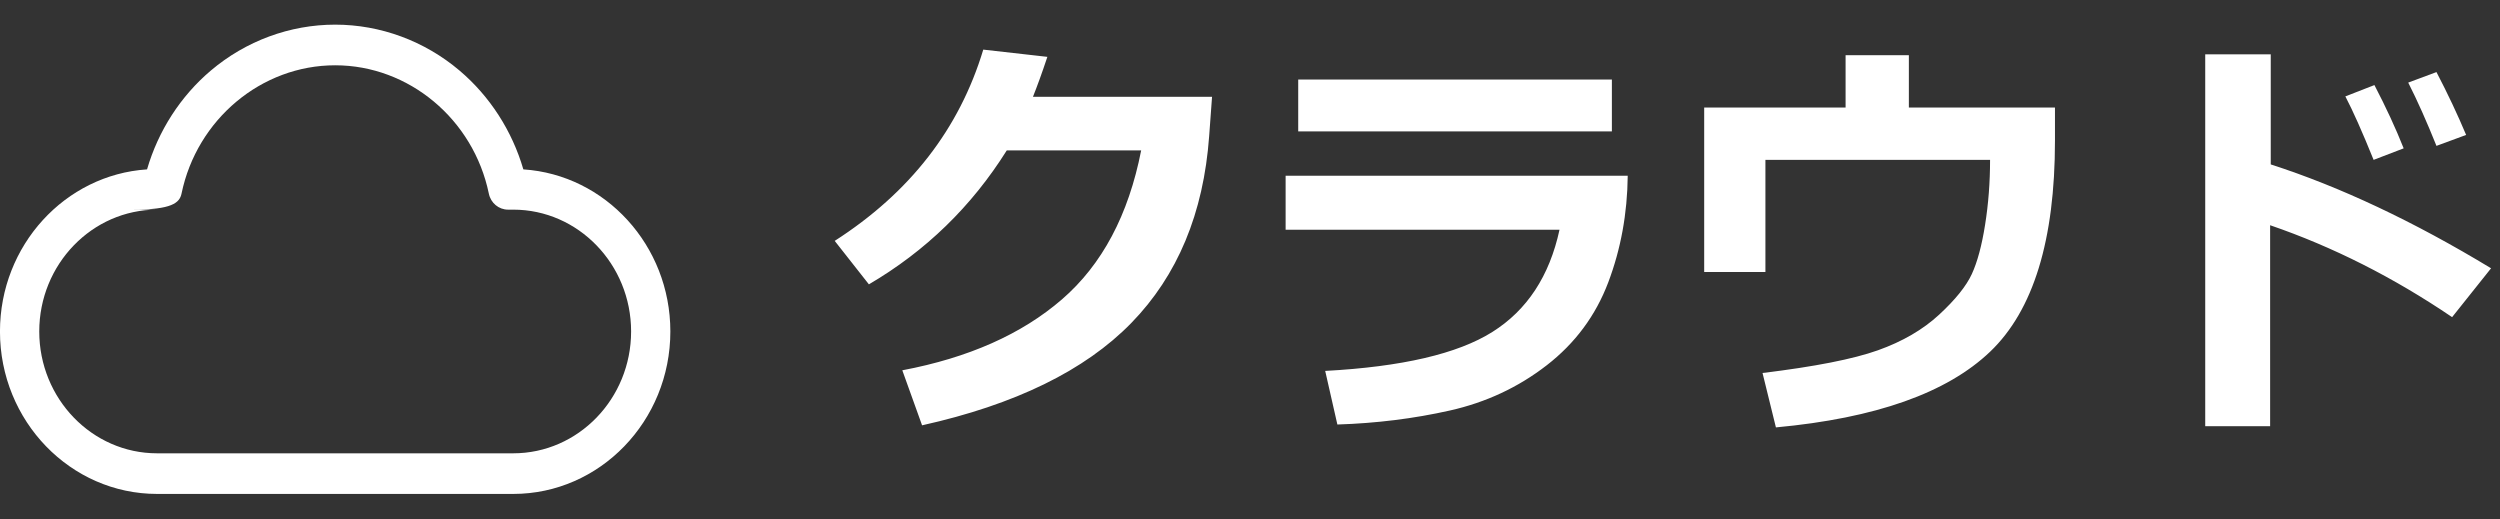
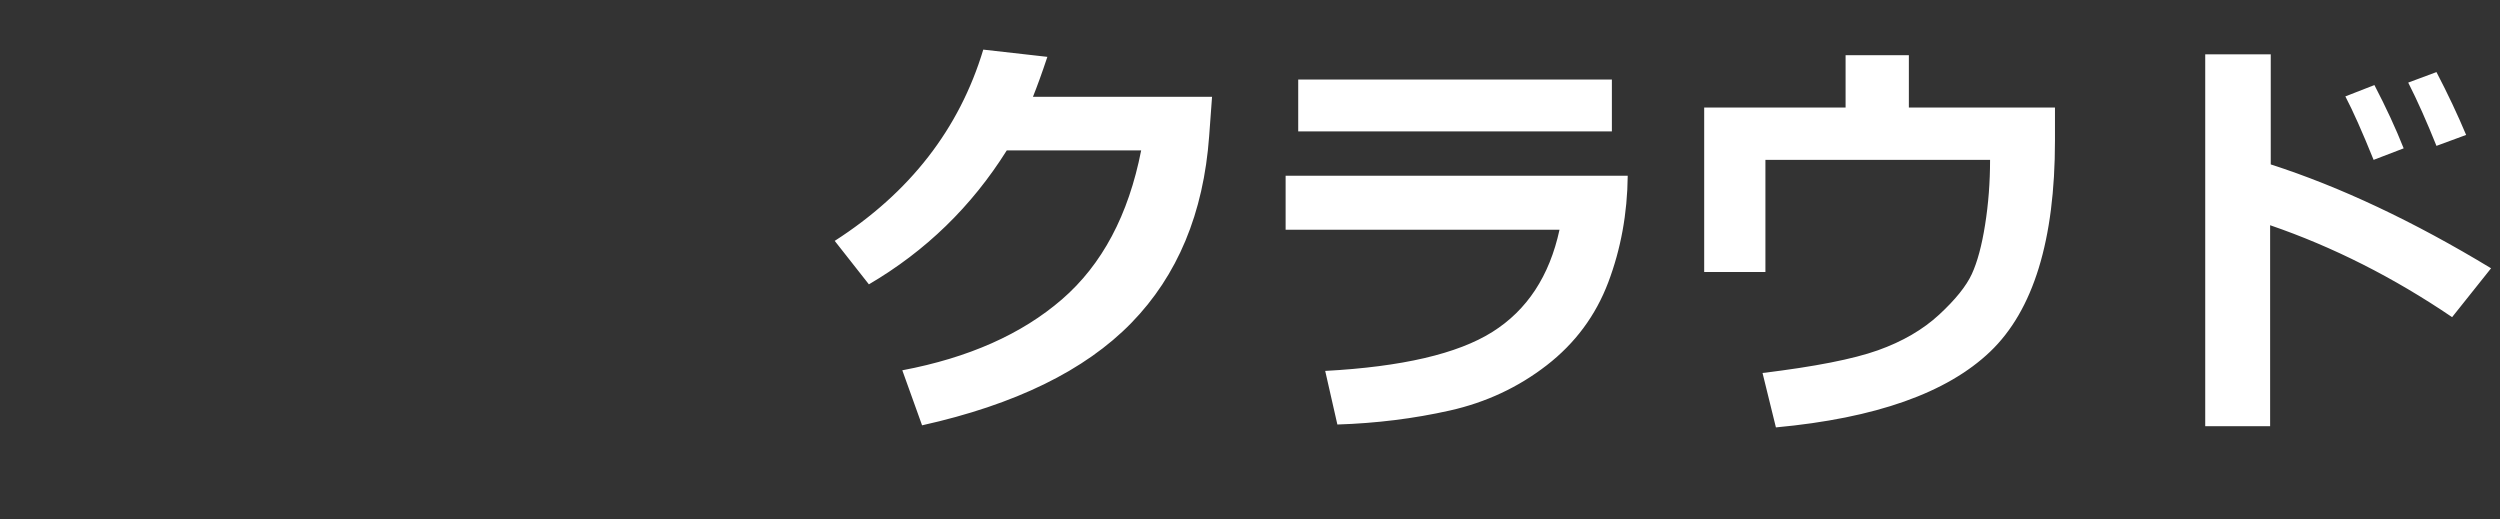
<svg xmlns="http://www.w3.org/2000/svg" width="77px" height="16px">
  <rect width="100%" height="100%" fill="#333333" stroke="none" />
  <path fill-rule="evenodd" fill="rgb(255, 255, 255)" d="M74.173,2.544 L75.043,2.220 C75.390,2.885 75.694,3.530 75.957,4.156 L75.043,4.493 C74.746,3.752 74.457,3.103 74.173,2.544 ZM72.237,2.969 L73.132,2.620 C73.487,3.302 73.788,3.951 74.033,4.569 L73.107,4.924 C72.760,4.065 72.470,3.414 72.237,2.969 ZM75.525,9.768 C73.722,8.545 71.854,7.601 69.920,6.937 L69.920,13.126 L67.921,13.126 L67.921,1.674 L69.939,1.674 L69.939,5.064 C72.080,5.754 74.342,6.820 76.725,8.263 L75.525,9.768 ZM54.698,13.164 L54.286,11.488 C55.894,11.293 57.078,11.060 57.837,10.790 C58.597,10.519 59.226,10.153 59.726,9.691 C60.225,9.230 60.560,8.813 60.732,8.441 C60.903,8.069 61.040,7.562 61.141,6.921 C61.243,6.280 61.294,5.614 61.294,4.924 L54.375,4.924 L54.375,8.378 L52.489,8.378 L52.489,3.312 L56.844,3.312 L56.844,1.700 L58.793,1.700 L58.793,3.312 L63.293,3.312 L63.293,4.334 C63.293,7.394 62.628,9.559 61.297,10.831 C59.966,12.103 57.766,12.880 54.698,13.164 ZM47.640,11.250 C46.764,11.929 45.770,12.393 44.660,12.643 C43.549,12.893 42.392,13.037 41.191,13.075 L40.816,11.424 C43.177,11.297 44.893,10.898 45.964,10.225 C47.035,9.552 47.724,8.502 48.033,7.076 L39.597,7.076 L39.597,5.413 L50.134,5.413 C50.122,6.577 49.922,7.671 49.535,8.695 C49.147,9.719 48.516,10.571 47.640,11.250 ZM39.985,2.449 L49.646,2.449 L49.646,4.048 L39.985,4.048 L39.985,2.449 ZM37.242,4.194 C37.069,6.568 36.269,8.487 34.843,9.949 C33.417,11.411 31.269,12.461 28.400,13.100 L27.791,11.405 C29.830,11.020 31.469,10.292 32.707,9.222 C33.945,8.151 34.758,6.621 35.148,4.632 L31.009,4.632 C29.926,6.359 28.510,7.734 26.762,8.758 L25.709,7.419 C28.023,5.934 29.549,3.970 30.285,1.528 L32.259,1.751 C32.099,2.233 31.950,2.643 31.815,2.982 L37.331,2.982 L37.242,4.194 Z" />
-   <path fill-rule="evenodd" fill="rgb(255, 255, 255)" d="M15.808,15.213 L4.838,15.213 C2.170,15.213 -0.001,12.969 -0.001,10.209 C-0.001,7.559 2.004,5.382 4.529,5.217 C4.874,4.031 5.560,2.963 6.495,2.172 C7.571,1.261 8.930,0.759 10.323,0.759 C11.716,0.759 13.076,1.261 14.152,2.172 C15.087,2.963 15.774,4.031 16.119,5.217 C18.643,5.382 20.647,7.559 20.647,10.209 C20.647,12.969 18.476,15.213 15.808,15.213 ZM4.838,6.457 C2.837,6.457 1.209,8.141 1.209,10.209 C1.209,12.279 2.837,13.962 4.838,13.962 L15.808,13.962 C17.809,13.962 19.438,12.279 19.438,10.209 C19.438,8.141 17.809,6.457 15.808,6.457 L15.647,6.457 C15.361,6.457 15.115,6.251 15.056,5.963 C14.582,3.672 12.592,2.011 10.323,2.011 C8.055,2.011 6.065,3.672 5.591,5.963 C5.532,6.251 5.285,6.457 4.1,6.457 L4.838,6.457 Z" />
</svg>